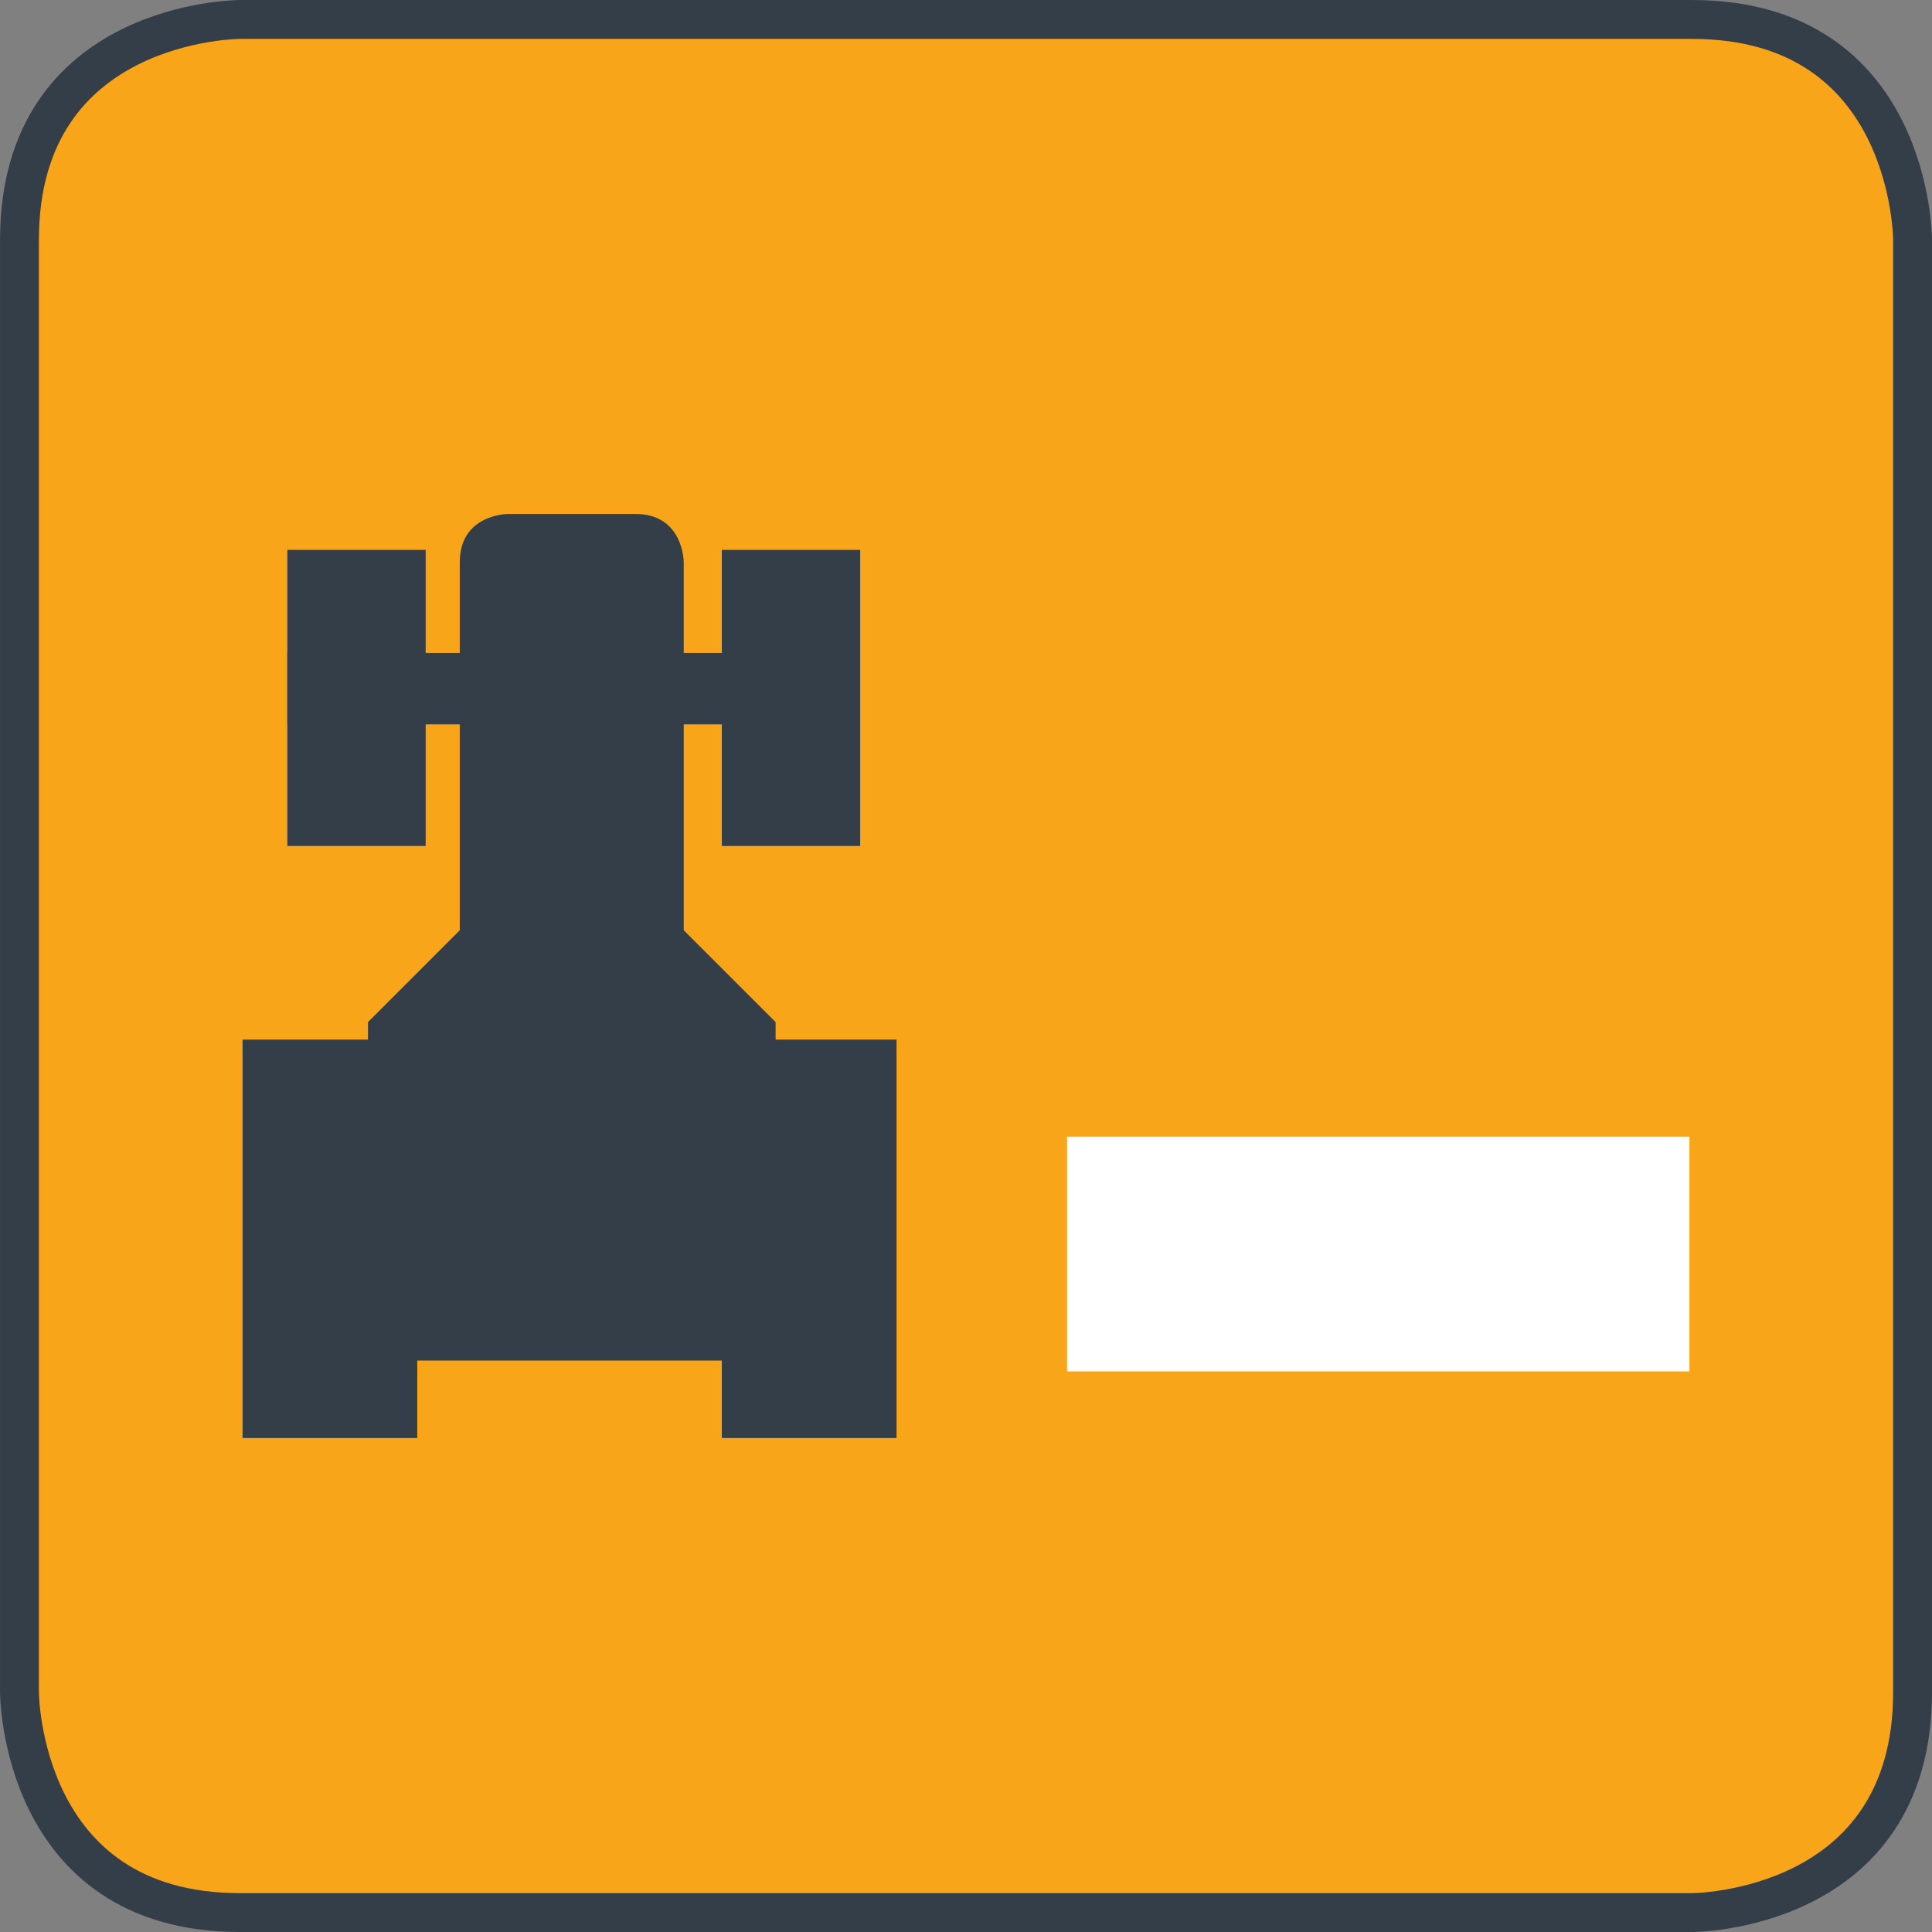
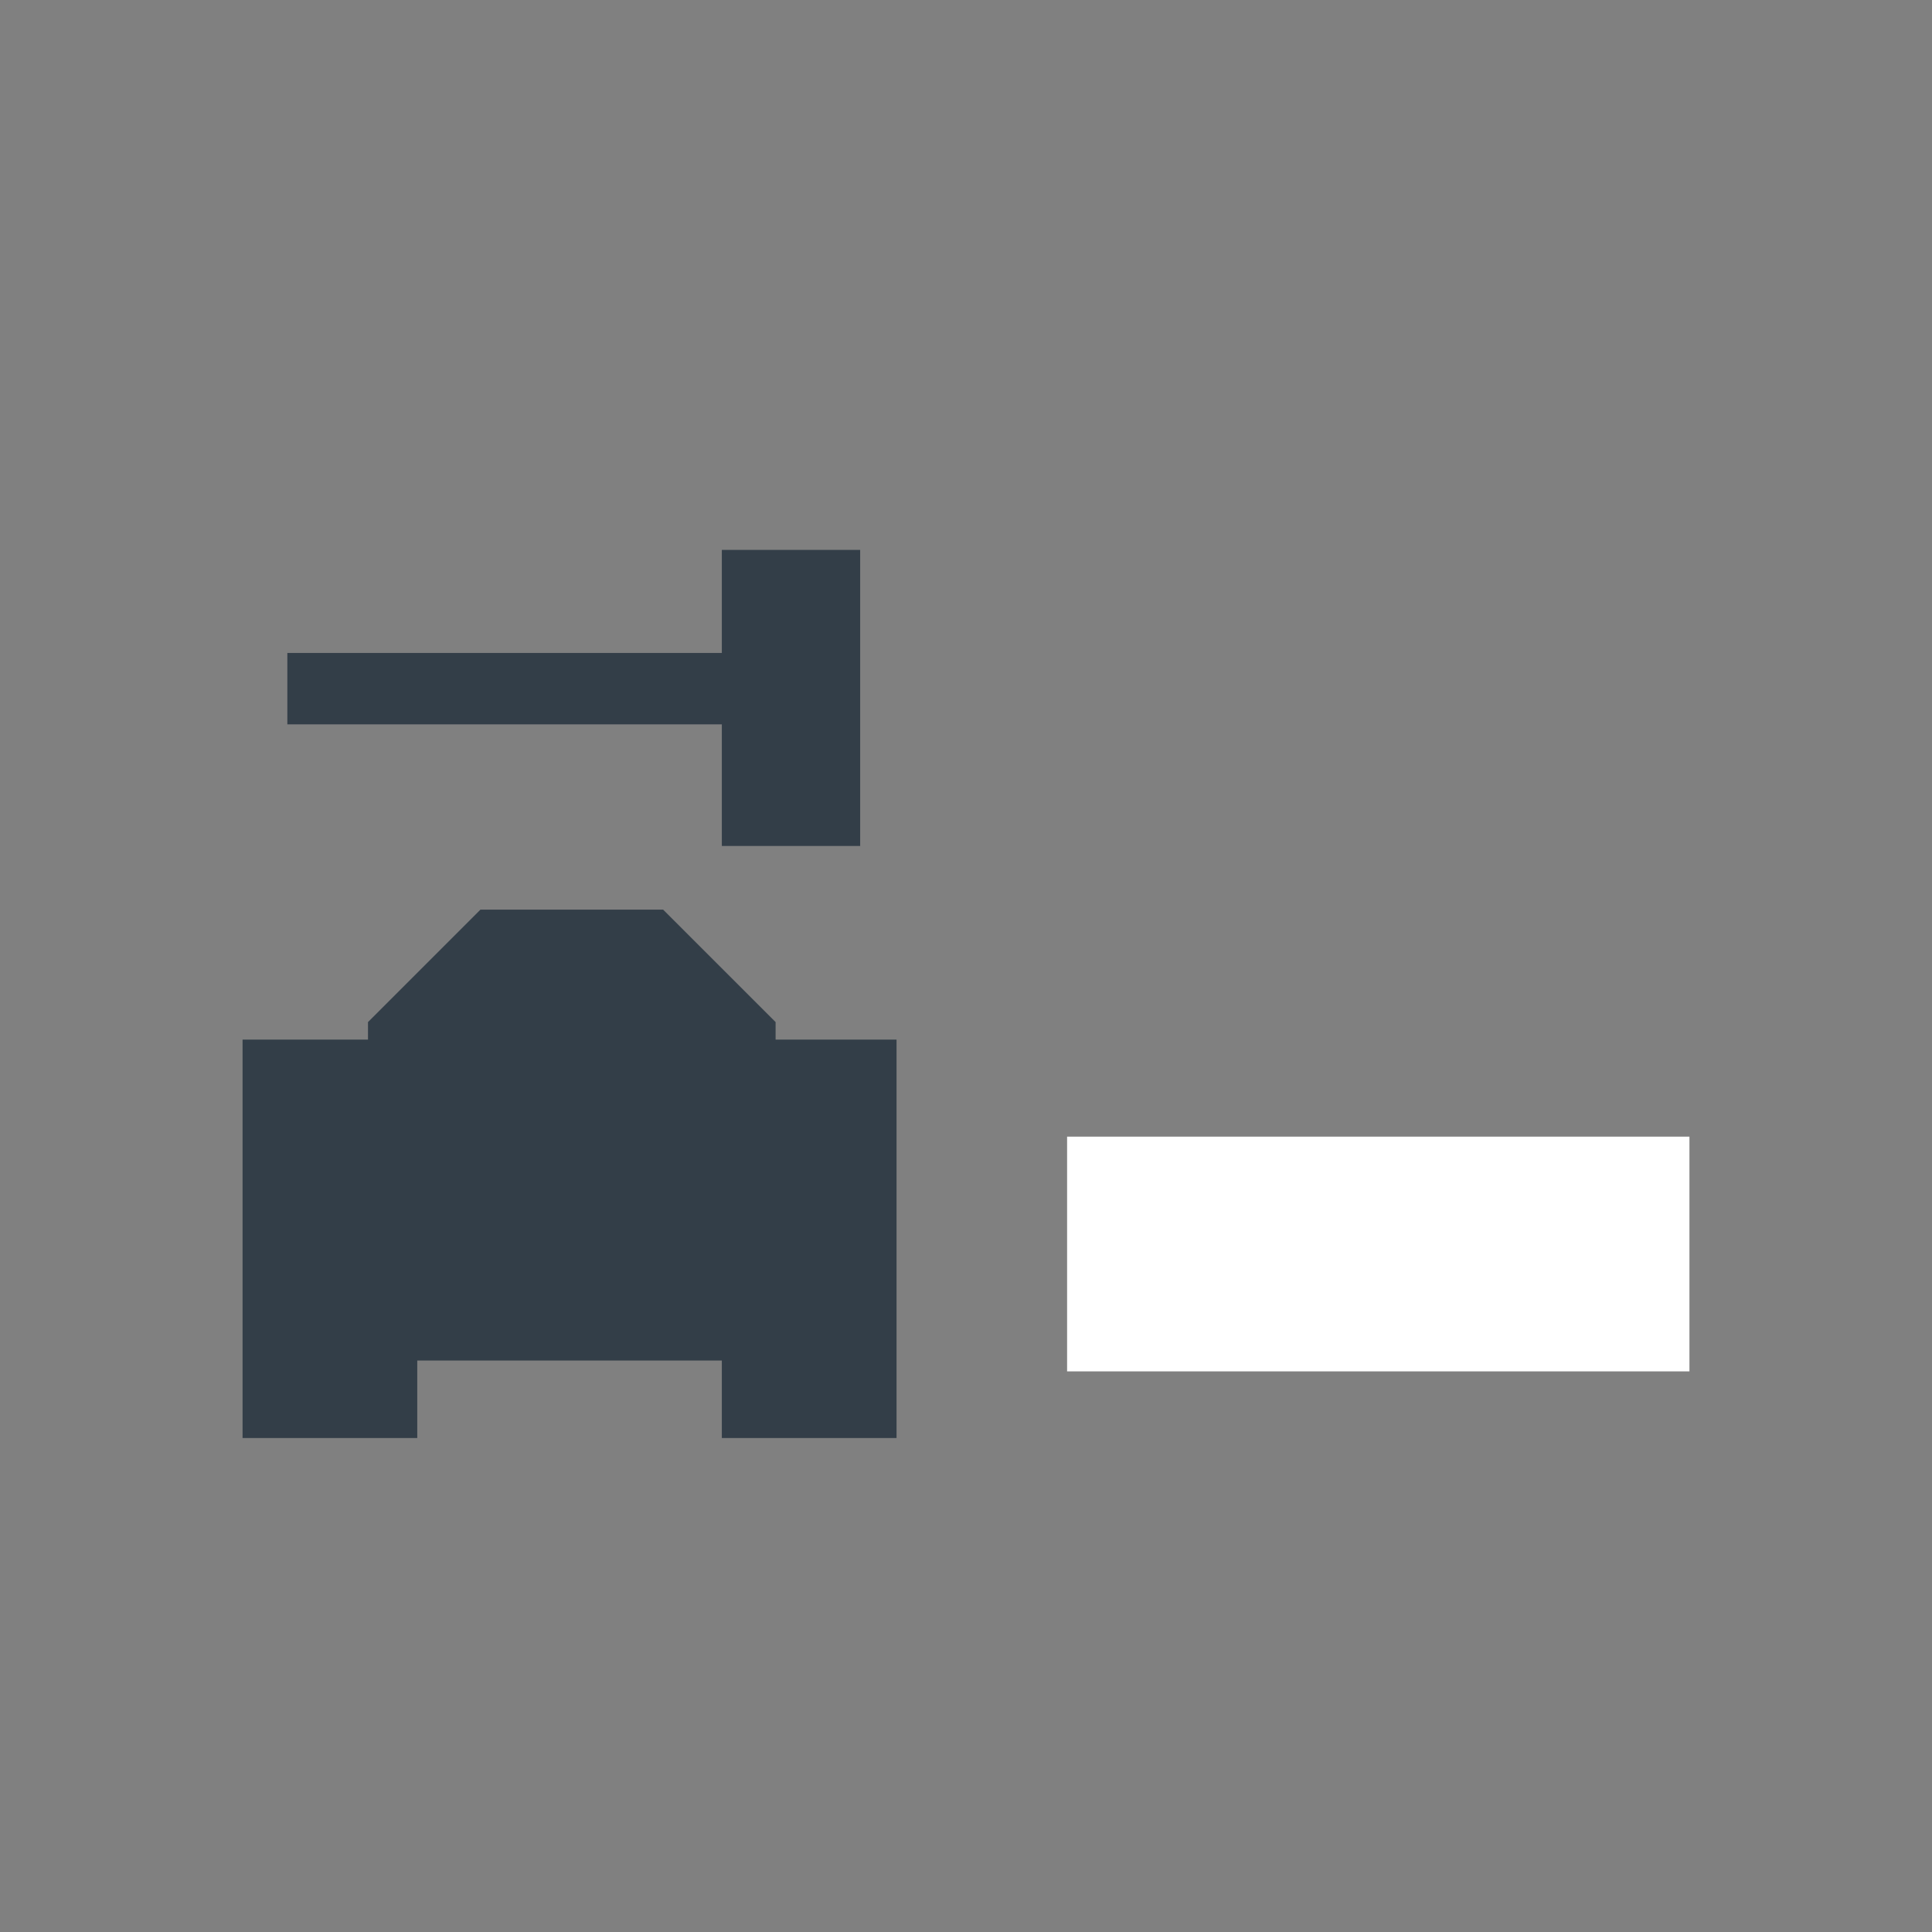
<svg xmlns="http://www.w3.org/2000/svg" xmlns:xlink="http://www.w3.org/1999/xlink" version="1.1" id="Layer_1" x="0px" y="0px" viewBox="0 0 40 40" enable-background="new 0 0 40 40" xml:space="preserve">
  <rect x="0" y="0" width="40" height="40" fill="#808080" stroke="none" />
  <g>
    <defs>
-       <rect id="SVGID_1_" y="0" width="40" height="40" />
-     </defs>
+       </defs>
    <clipPath id="SVGID_2_">
      <use xlink:href="#SVGID_1_" overflow="visible" />
    </clipPath>
    <path clip-path="url(#SVGID_2_)" fill="#F9A51A" d="M4.968,0.403c0,0-4.565,0-4.565,4.565v30.065c0,0,0,4.565,4.565,4.565h30.064   c0,0,4.566,0,4.566-4.565V4.968c0,0,0-4.565-4.566-4.565H4.968z" />
-     <path clip-path="url(#SVGID_2_)" fill="none" stroke="#333E48" stroke-width="0.805" d="M4.968,0.403c0,0-4.565,0-4.565,4.565   v30.065c0,0,0,4.565,4.565,4.565h30.064c0,0,4.566,0,4.566-4.565V4.968c0,0,0-4.565-4.566-4.565H4.968z" />
  </g>
  <polygon fill="#333E48" points="9.947,18.833 7.619,21.161 7.619,28.169 16.058,28.169 16.058,21.161 13.729,18.833 " />
  <g>
    <defs>
-       <rect id="SVGID_3_" y="0" width="40" height="40" />
-     </defs>
+       </defs>
    <clipPath id="SVGID_4_">
      <use xlink:href="#SVGID_3_" overflow="visible" />
    </clipPath>
    <path clip-path="url(#SVGID_4_)" fill="#333E48" d="M10.519,10.641c0,0-1,0-1,1v8.273h4.637v-8.273c0,0,0-1-1-1H10.519z" />
  </g>
-   <polygon fill="#333E48" points="5.949,11.385 5.949,11.385 5.949,17.515 8.813,17.515 8.813,11.385 " />
  <polygon fill="#333E48" points="14.945,11.385 14.945,11.385 14.945,17.515 17.809,17.515 17.809,11.385 " />
  <polygon fill="#333E48" points="5.949,13.519 5.949,13.519 5.949,14.997 16.938,14.997 16.938,13.519 " />
  <polygon fill="#333E48" points="5.022,21.524 5.022,21.524 5.022,29.773 8.639,29.773 8.639,21.524 " />
  <polygon fill="#333E48" points="14.945,21.524 14.945,21.524 14.945,29.773 18.562,29.773 18.562,21.524 " />
  <rect x="22.093" y="23.533" fill="#FFFFFF" width="12.885" height="4.86" />
</svg>